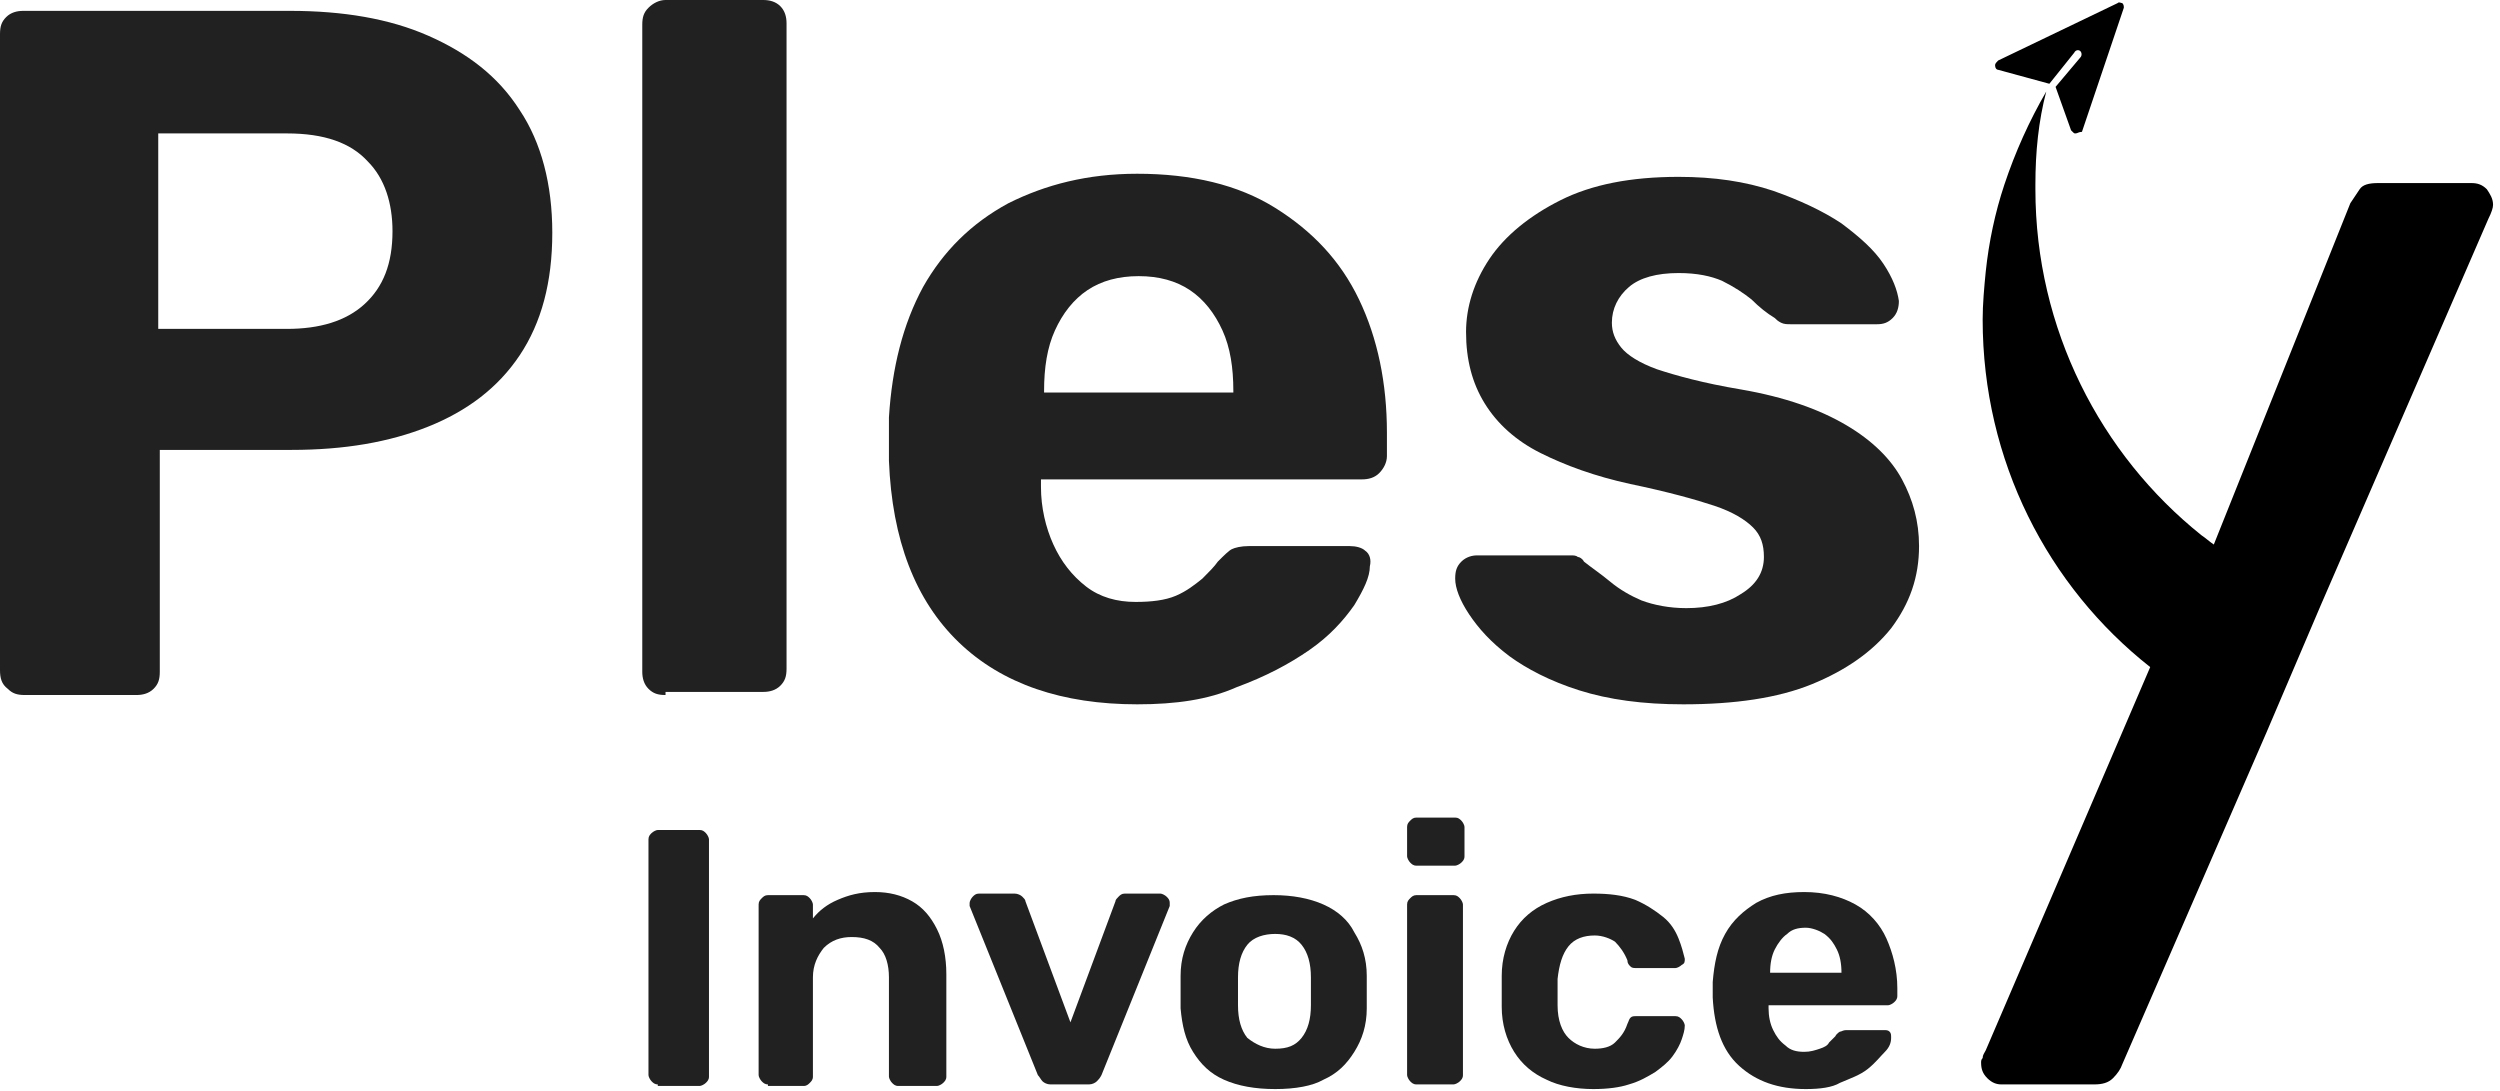
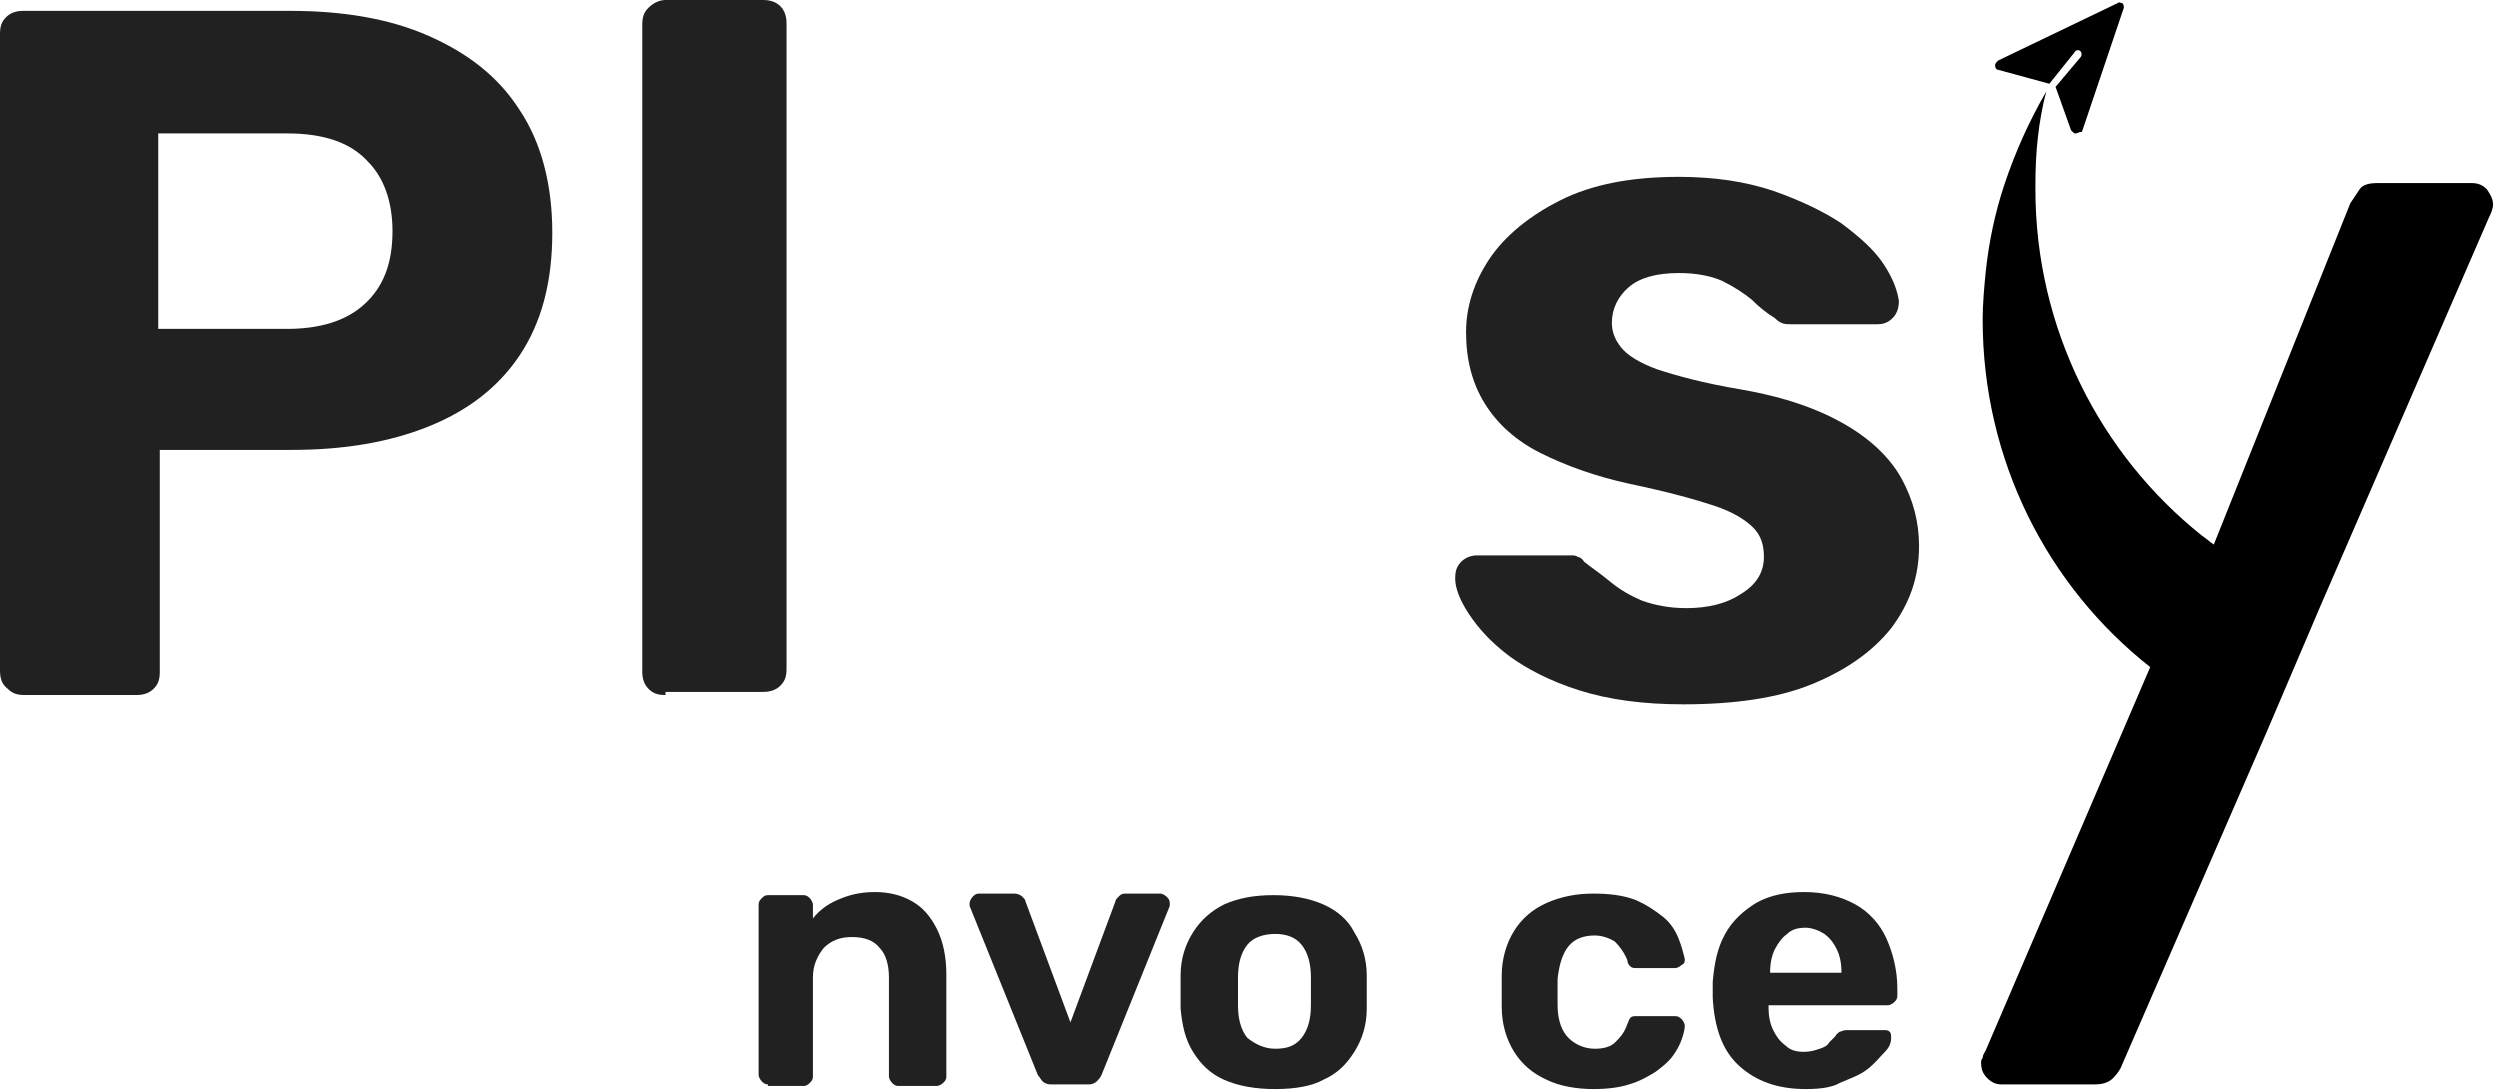
<svg xmlns="http://www.w3.org/2000/svg" width="252" height="110" viewBox="0 0 252 110" fill="none">
  <path d="M2.502 70.058C1.72 70.058 1.251 69.901 0.782 69.432C0.156 68.963 0 68.337 0 67.555V3.44C0 2.658 0.156 2.189 0.626 1.72C1.095 1.251 1.72 1.095 2.346 1.095H29.243C34.56 1.095 39.251 1.877 43.16 3.597C47.07 5.317 50.197 7.663 52.387 11.103C54.576 14.387 55.671 18.609 55.671 23.457C55.671 28.461 54.576 32.527 52.387 35.811C50.197 39.095 47.07 41.44 43.16 43.004C39.251 44.568 34.716 45.35 29.399 45.35H16.107V67.712C16.107 68.494 15.951 68.963 15.482 69.432C15.012 69.901 14.387 70.058 13.761 70.058H2.502ZM15.951 33.152H28.93C32.214 33.152 34.872 32.37 36.749 30.65C38.626 28.93 39.564 26.584 39.564 23.3C39.564 20.486 38.782 17.983 37.062 16.263C35.342 14.387 32.683 13.449 28.93 13.449H15.951V33.152Z" fill="#212121" />
  <path d="M67.086 70.058C66.304 70.058 65.835 69.901 65.366 69.432C64.897 68.963 64.741 68.337 64.741 67.712V2.502C64.741 1.72 64.897 1.251 65.366 0.782C65.835 0.313 66.461 0 67.086 0H76.938C77.564 0 78.189 0.156 78.658 0.626C79.127 1.095 79.284 1.72 79.284 2.346V67.399C79.284 68.181 79.127 68.65 78.658 69.119C78.189 69.588 77.564 69.745 76.938 69.745H67.086V70.058Z" fill="#212121" />
-   <path d="M114.625 70.996C107.119 70.996 101.02 68.963 96.642 64.741C92.263 60.518 89.918 54.42 89.605 46.444C89.605 45.975 89.605 45.193 89.605 44.255C89.605 43.317 89.605 42.691 89.605 42.066C89.918 37.062 91.012 32.683 93.045 28.93C95.078 25.333 97.893 22.518 101.646 20.486C105.399 18.609 109.621 17.514 114.625 17.514C120.099 17.514 124.79 18.609 128.543 20.955C132.296 23.3 135.111 26.272 136.987 30.181C138.864 34.09 139.802 38.626 139.802 43.63V45.975C139.802 46.601 139.489 47.226 139.02 47.695C138.551 48.165 137.926 48.321 137.3 48.321H104.93C104.93 48.321 104.93 48.477 104.93 48.634C104.93 48.79 104.93 48.947 104.93 49.103C104.93 51.136 105.399 53.169 106.181 54.889C106.963 56.609 108.057 58.016 109.465 59.111C110.872 60.206 112.592 60.675 114.469 60.675C116.033 60.675 117.44 60.518 118.535 60.049C119.629 59.58 120.411 58.955 121.193 58.329C121.819 57.704 122.444 57.078 122.757 56.609C123.382 55.983 123.852 55.514 124.164 55.358C124.477 55.202 125.103 55.045 125.885 55.045H136.049C136.675 55.045 137.3 55.202 137.613 55.514C138.082 55.827 138.238 56.453 138.082 57.078C138.082 58.173 137.457 59.424 136.518 60.988C135.424 62.551 134.016 64.115 131.983 65.523C129.95 66.93 127.605 68.181 124.633 69.276C121.819 70.527 118.535 70.996 114.625 70.996ZM104.93 39.564H124.321V39.407C124.321 37.062 124.008 35.029 123.226 33.309C122.444 31.588 121.35 30.181 119.942 29.243C118.535 28.305 116.815 27.835 114.782 27.835C112.749 27.835 111.029 28.305 109.621 29.243C108.214 30.181 107.119 31.588 106.337 33.309C105.555 35.029 105.243 37.062 105.243 39.407V39.564H104.93Z" fill="#212121" />
  <path d="M169.67 70.996C165.605 70.996 162.164 70.527 159.193 69.588C156.222 68.65 153.876 67.399 152.156 66.148C150.28 64.741 149.029 63.333 148.09 61.926C147.152 60.518 146.683 59.267 146.683 58.329C146.683 57.547 146.839 57.078 147.308 56.609C147.778 56.14 148.403 55.983 148.872 55.983H158.411C158.568 55.983 158.88 55.983 159.037 56.14C159.193 56.14 159.506 56.296 159.662 56.609C160.444 57.234 161.382 57.86 162.321 58.642C163.259 59.424 164.354 60.049 165.448 60.518C166.699 60.987 168.263 61.3 169.983 61.3C172.173 61.3 174.049 60.831 175.456 59.893C177.02 58.955 177.802 57.704 177.802 56.14C177.802 54.889 177.489 53.95 176.708 53.169C175.926 52.387 174.675 51.605 172.798 50.979C170.922 50.354 168.107 49.572 164.354 48.79C160.757 48.008 157.786 46.913 155.284 45.663C152.782 44.411 150.905 42.691 149.654 40.658C148.403 38.625 147.778 36.28 147.778 33.465C147.778 30.963 148.559 28.461 150.123 26.115C151.687 23.77 154.189 21.737 157.317 20.173C160.444 18.609 164.354 17.827 169.201 17.827C172.798 17.827 175.926 18.296 178.74 19.235C181.399 20.173 183.745 21.267 185.621 22.518C187.498 23.926 188.905 25.177 189.843 26.584C190.782 27.992 191.251 29.243 191.407 30.337C191.407 30.963 191.251 31.588 190.782 32.057C190.312 32.527 189.843 32.683 189.218 32.683H180.461C180.148 32.683 179.835 32.683 179.522 32.527C179.21 32.37 179.053 32.214 178.897 32.057C178.115 31.588 177.333 30.963 176.551 30.181C175.769 29.555 174.831 28.93 173.58 28.305C172.485 27.835 171.078 27.523 169.201 27.523C167.012 27.523 165.292 27.992 164.197 28.93C163.103 29.868 162.477 31.119 162.477 32.527C162.477 33.465 162.79 34.247 163.415 35.029C164.041 35.811 165.292 36.593 167.012 37.218C168.889 37.843 171.703 38.625 175.456 39.251C179.991 40.033 183.432 41.284 186.09 42.848C188.749 44.411 190.625 46.288 191.72 48.321C192.814 50.354 193.44 52.543 193.44 55.045C193.44 58.173 192.502 60.831 190.625 63.333C188.749 65.679 186.09 67.555 182.65 68.963C179.21 70.37 174.831 70.996 169.67 70.996Z" fill="#212121" />
  <path d="M251.3 20.642C251.3 20.955 251.144 21.424 250.831 22.049L233.942 60.987L228.469 73.811L213.926 107.276C213.769 107.745 213.456 108.214 212.987 108.683C212.518 109.152 211.893 109.308 211.111 109.308H201.728C201.259 109.308 200.79 109.152 200.321 108.683C199.852 108.214 199.695 107.745 199.695 107.119C199.695 106.963 199.695 106.806 199.852 106.65C199.852 106.337 200.008 106.181 200.164 105.868L216.74 67.243C206.419 59.111 199.852 46.444 199.852 32.214C199.852 30.65 200.008 28.93 200.164 27.366C200.477 24.395 201.103 21.424 202.041 18.609C203.136 15.325 204.543 12.197 206.263 9.226C205.481 12.197 205.168 15.325 205.168 18.609C205.168 18.765 205.168 18.922 205.168 19.078C205.168 33.152 211.736 45.819 221.901 53.95C222.37 54.263 222.683 54.576 223.152 54.889L236.913 20.486C237.226 20.016 237.539 19.547 237.852 19.078C238.164 18.609 238.79 18.453 239.728 18.453H249.111C249.736 18.453 250.205 18.609 250.675 19.078C250.987 19.547 251.3 20.016 251.3 20.642Z" fill="black" />
  <path d="M209.234 13.448C209.078 13.448 209.078 13.448 208.922 13.292L208.765 13.136L207.201 8.757L209.703 5.786C209.86 5.63 209.86 5.317 209.703 5.16C209.547 5.004 209.234 5.004 209.078 5.317L206.576 8.444L201.415 7.037C201.259 7.037 201.103 6.881 201.103 6.568C201.103 6.412 201.259 6.255 201.415 6.099L213.457 0.313C213.613 0.156 213.769 0.313 213.926 0.313C214.082 0.469 214.082 0.626 214.082 0.782L209.86 13.292C209.547 13.292 209.391 13.448 209.234 13.448Z" fill="black" />
-   <path d="M66.305 109.308C65.992 109.308 65.835 109.152 65.679 108.996C65.523 108.839 65.366 108.527 65.366 108.37V84.601C65.366 84.288 65.523 84.132 65.679 83.975C65.835 83.819 66.148 83.662 66.305 83.662H70.527C70.84 83.662 70.996 83.819 71.152 83.975C71.309 84.132 71.465 84.444 71.465 84.601V108.527C71.465 108.839 71.309 108.996 71.152 109.152C70.996 109.308 70.683 109.465 70.527 109.465H66.305V109.308Z" fill="#212121" />
  <path d="M77.407 109.308C77.095 109.308 76.938 109.152 76.782 108.996C76.626 108.839 76.469 108.527 76.469 108.37V91.169C76.469 90.856 76.626 90.7 76.782 90.543C76.938 90.387 77.095 90.23 77.407 90.23H81.004C81.317 90.23 81.473 90.387 81.63 90.543C81.786 90.7 81.942 91.012 81.942 91.169V92.576C82.568 91.794 83.35 91.169 84.444 90.7C85.539 90.23 86.634 89.918 88.198 89.918C89.605 89.918 90.856 90.23 91.951 90.856C93.045 91.481 93.827 92.42 94.453 93.671C95.078 94.922 95.391 96.486 95.391 98.206V108.527C95.391 108.839 95.234 108.996 95.078 109.152C94.922 109.308 94.609 109.465 94.453 109.465H90.543C90.23 109.465 90.074 109.308 89.918 109.152C89.761 108.996 89.605 108.683 89.605 108.527V98.518C89.605 97.267 89.292 96.173 88.667 95.547C88.041 94.765 87.103 94.453 85.852 94.453C84.757 94.453 83.819 94.765 83.037 95.547C82.412 96.329 81.942 97.267 81.942 98.518V108.527C81.942 108.839 81.786 108.996 81.63 109.152C81.473 109.308 81.317 109.465 81.004 109.465H77.407V109.308Z" fill="#212121" />
  <path d="M105.868 109.308C105.555 109.308 105.243 109.152 105.086 108.996C104.93 108.839 104.774 108.527 104.617 108.37L97.737 91.325C97.737 91.169 97.737 91.169 97.737 91.012C97.737 90.856 97.893 90.543 98.049 90.387C98.206 90.23 98.362 90.074 98.675 90.074H102.272C102.584 90.074 102.897 90.23 103.053 90.387C103.21 90.543 103.366 90.7 103.366 90.856L107.901 103.053L112.436 90.856C112.436 90.7 112.593 90.543 112.749 90.387C112.905 90.23 113.062 90.074 113.374 90.074H116.971C117.127 90.074 117.44 90.23 117.597 90.387C117.753 90.543 117.909 90.7 117.909 91.012C117.909 91.169 117.909 91.169 117.909 91.325L111.029 108.37C110.872 108.683 110.716 108.839 110.56 108.996C110.403 109.152 110.09 109.308 109.778 109.308H105.868Z" fill="#212121" />
  <path d="M128.543 109.778C126.51 109.778 124.79 109.465 123.383 108.839C121.975 108.214 121.037 107.276 120.255 106.025C119.473 104.774 119.16 103.366 119.004 101.646C119.004 101.177 119.004 100.551 119.004 99.926C119.004 99.3 119.004 98.831 119.004 98.362C119.004 96.642 119.473 95.234 120.255 93.983C121.037 92.732 122.132 91.794 123.383 91.169C124.79 90.543 126.354 90.23 128.387 90.23C130.263 90.23 131.983 90.543 133.391 91.169C134.798 91.794 135.893 92.732 136.518 93.983C137.3 95.234 137.769 96.642 137.769 98.362C137.769 98.831 137.769 99.3 137.769 99.926C137.769 100.551 137.769 101.177 137.769 101.646C137.769 103.366 137.3 104.774 136.518 106.025C135.737 107.276 134.798 108.214 133.391 108.839C132.296 109.465 130.576 109.778 128.543 109.778ZM128.543 105.712C129.794 105.712 130.576 105.399 131.202 104.617C131.827 103.835 132.14 102.741 132.14 101.333C132.14 101.02 132.14 100.551 132.14 99.926C132.14 99.3 132.14 98.831 132.14 98.518C132.14 97.111 131.827 96.016 131.202 95.234C130.576 94.453 129.638 94.14 128.543 94.14C127.448 94.14 126.354 94.453 125.728 95.234C125.103 96.016 124.79 97.111 124.79 98.518C124.79 98.831 124.79 99.3 124.79 99.926C124.79 100.551 124.79 101.02 124.79 101.333C124.79 102.741 125.103 103.835 125.728 104.617C126.51 105.243 127.448 105.712 128.543 105.712Z" fill="#212121" />
-   <path d="M142.773 87.259C142.461 87.259 142.304 87.103 142.148 86.946C141.992 86.79 141.835 86.477 141.835 86.321V83.35C141.835 83.037 141.992 82.88 142.148 82.724C142.304 82.568 142.461 82.411 142.773 82.411H146.683C146.996 82.411 147.152 82.568 147.308 82.724C147.465 82.88 147.621 83.193 147.621 83.35V86.321C147.621 86.634 147.465 86.79 147.308 86.946C147.152 87.103 146.839 87.259 146.683 87.259H142.773ZM142.773 109.308C142.461 109.308 142.304 109.152 142.148 108.996C141.992 108.839 141.835 108.527 141.835 108.37V91.169C141.835 90.856 141.992 90.7 142.148 90.543C142.304 90.387 142.461 90.23 142.773 90.23H146.527C146.839 90.23 146.996 90.387 147.152 90.543C147.308 90.7 147.465 91.012 147.465 91.169V108.37C147.465 108.683 147.308 108.839 147.152 108.996C146.996 109.152 146.683 109.308 146.527 109.308H142.773Z" fill="#212121" />
  <path d="M160.601 109.778C158.88 109.778 157.16 109.465 155.909 108.839C154.502 108.214 153.407 107.276 152.625 106.025C151.843 104.774 151.374 103.21 151.374 101.49C151.374 101.02 151.374 100.551 151.374 99.926C151.374 99.3 151.374 98.831 151.374 98.362C151.374 96.642 151.843 95.078 152.625 93.827C153.407 92.576 154.502 91.638 155.909 91.012C157.317 90.387 158.88 90.074 160.601 90.074C162.164 90.074 163.572 90.23 164.823 90.7C165.917 91.169 166.856 91.794 167.638 92.42C168.419 93.045 168.889 93.827 169.201 94.609C169.514 95.391 169.671 96.016 169.827 96.642C169.827 96.955 169.827 97.111 169.514 97.267C169.358 97.424 169.045 97.58 168.889 97.58H164.979C164.666 97.58 164.51 97.58 164.354 97.424C164.197 97.267 164.041 97.111 164.041 96.798C163.728 96.016 163.259 95.391 162.79 94.922C162.321 94.609 161.539 94.296 160.757 94.296C159.662 94.296 158.724 94.609 158.099 95.391C157.473 96.173 157.16 97.267 157.004 98.675C157.004 99.613 157.004 100.551 157.004 101.333C157.004 102.897 157.473 103.992 158.099 104.617C158.724 105.243 159.662 105.712 160.757 105.712C161.539 105.712 162.321 105.555 162.79 105.086C163.259 104.617 163.728 104.148 164.041 103.21C164.197 102.897 164.197 102.741 164.354 102.584C164.51 102.428 164.666 102.428 164.979 102.428H168.889C169.201 102.428 169.358 102.584 169.514 102.741C169.671 102.897 169.827 103.21 169.827 103.366C169.827 103.835 169.671 104.304 169.514 104.774C169.358 105.243 169.045 105.868 168.576 106.494C168.107 107.119 167.481 107.588 166.856 108.057C166.074 108.527 165.292 108.996 164.197 109.308C163.259 109.621 162.008 109.778 160.601 109.778Z" fill="#212121" />
  <path d="M182.024 109.778C179.21 109.778 177.02 108.996 175.3 107.432C173.58 105.868 172.798 103.522 172.642 100.551C172.642 100.395 172.642 100.082 172.642 99.769C172.642 99.457 172.642 99.144 172.642 98.987C172.798 97.111 173.111 95.547 173.893 94.14C174.675 92.732 175.769 91.794 177.02 91.012C178.428 90.23 179.992 89.918 181.868 89.918C183.901 89.918 185.621 90.387 187.029 91.169C188.436 91.951 189.531 93.201 190.156 94.609C190.782 96.016 191.251 97.737 191.251 99.613V100.395C191.251 100.708 191.094 100.864 190.938 101.02C190.782 101.177 190.469 101.333 190.312 101.333H178.271C178.271 101.333 178.271 101.333 178.271 101.49C178.271 101.646 178.271 101.646 178.271 101.646C178.271 102.428 178.428 103.21 178.74 103.835C179.053 104.461 179.366 104.93 179.992 105.399C180.461 105.868 181.086 106.025 181.868 106.025C182.494 106.025 182.963 105.868 183.432 105.712C183.901 105.555 184.214 105.399 184.37 105.086C184.683 104.774 184.839 104.617 184.996 104.461C185.152 104.148 185.465 103.992 185.465 103.992C185.621 103.992 185.778 103.835 186.09 103.835H189.843C190.156 103.835 190.312 103.835 190.469 103.992C190.625 104.148 190.625 104.304 190.625 104.617C190.625 105.086 190.469 105.555 190 106.025C189.531 106.494 189.061 107.119 188.28 107.745C187.498 108.37 186.559 108.683 185.465 109.152C184.683 109.621 183.432 109.778 182.024 109.778ZM178.428 98.049H185.621C185.621 97.111 185.465 96.329 185.152 95.704C184.839 95.078 184.526 94.609 183.901 94.14C183.432 93.827 182.65 93.514 182.024 93.514C181.243 93.514 180.617 93.671 180.148 94.14C179.679 94.453 179.21 95.078 178.897 95.704C178.584 96.329 178.428 97.111 178.428 98.049Z" fill="#212121" />
</svg>